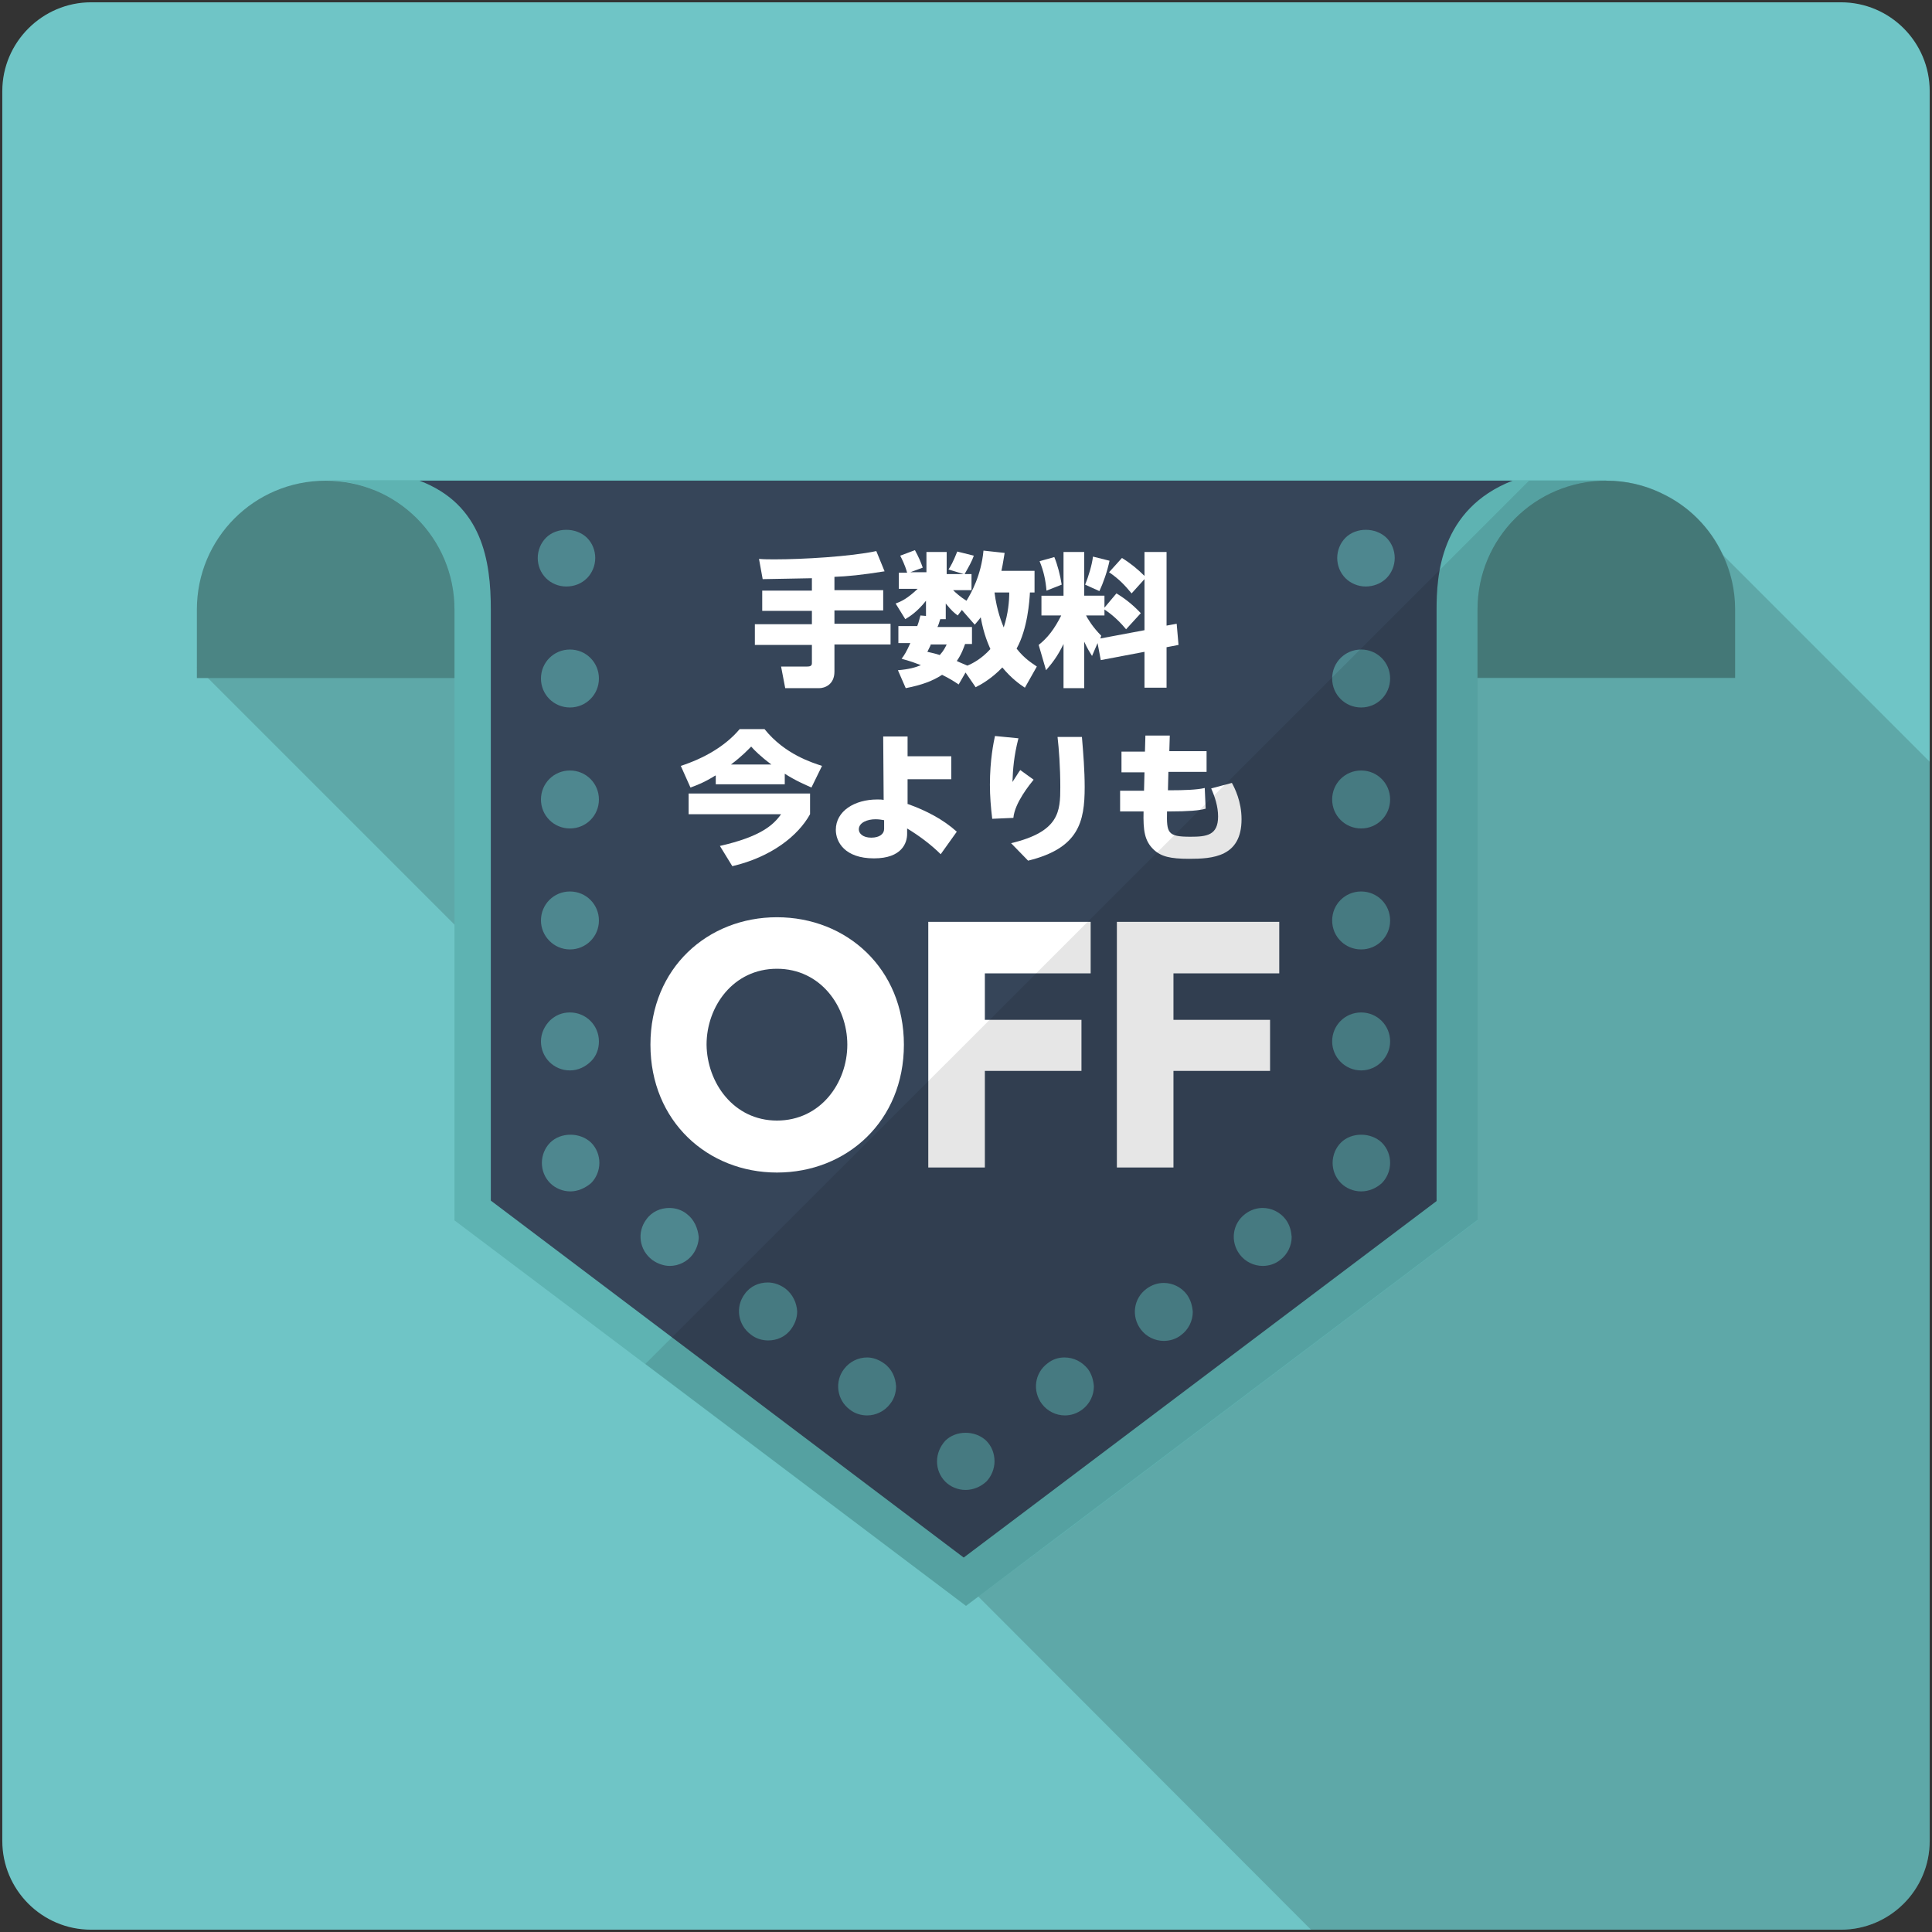
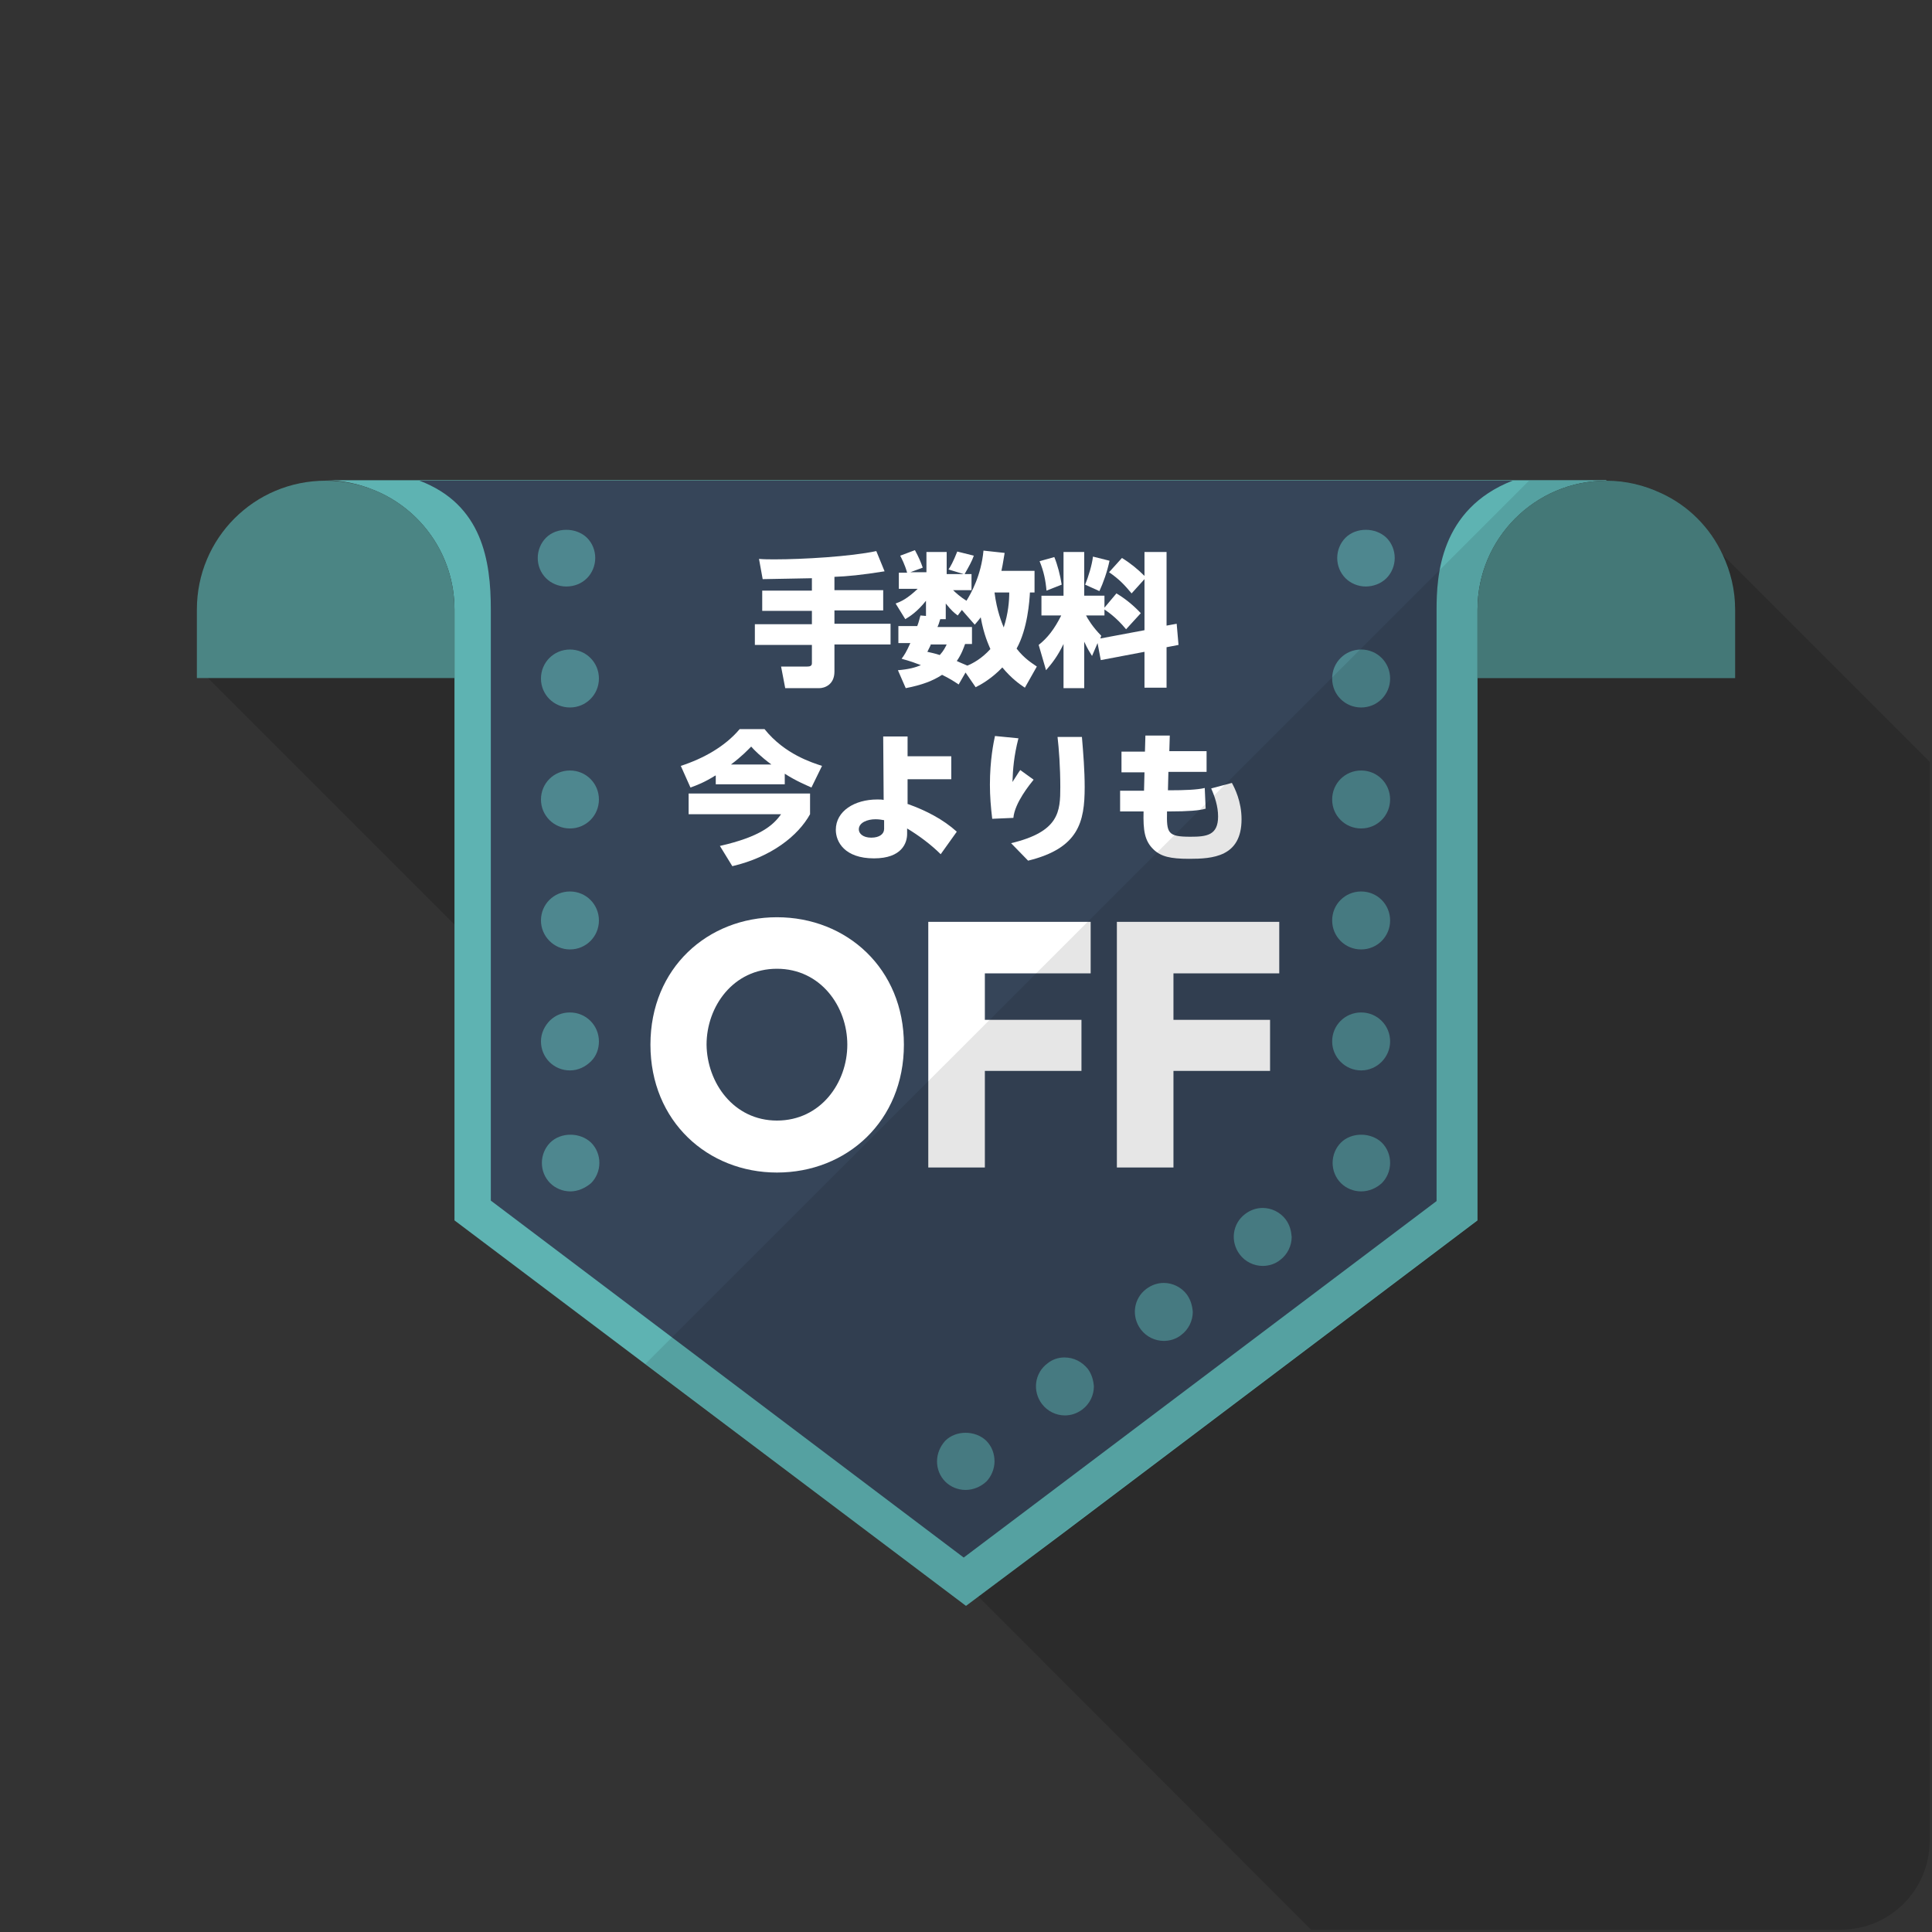
<svg xmlns="http://www.w3.org/2000/svg" xmlns:xlink="http://www.w3.org/1999/xlink" version="1.1" id="layer" x="0px" y="0px" viewBox="0 0 420 420" style="enable-background:new 0 0 420 420;" xml:space="preserve">
  <rect x="0" y="0" width="420" height="420" fill="#333333" stroke="none" />
  <style type="text/css">
	.st0{fill:none;}
	.st1{fill:#8CD1D1;}
	.st2{fill:#A9DCDD;}
	.st3{fill:#C5E8E8;}
	.st4{fill:#6FC5C6;}
	.st5{fill:#AFFFFF;}
	.st6{fill:#65B2E8;}
	.st7{fill:#00CE7C;}
	.st8{fill:#77DEA2;}
	.st9{fill:#B5ECC9;}
	.st10{fill:#FFF1B3;}
	.st11{fill:#6FCFEB;}
	.st12{fill:#0097CE;}
	.st13{fill:#1B284D;}
	.st14{clip-path:url(#SVGID_00000176729176033939382470000008761398387259539893_);}
	.st15{fill:#F5D1C3;}
	.st16{fill:#364559;}
	.st17{fill:#FFFFFF;}
	.st18{clip-path:url(#SVGID_00000119080826717167760630000000748589479593644215_);}
	.st19{clip-path:url(#SVGID_00000047055867195730318520000002147726520732647323_);}
	.st20{clip-path:url(#SVGID_00000172401018335945663810000015238025384810657709_);}
	.st21{clip-path:url(#SVGID_00000129902798635128550300000016303834118353047704_);}
	.st22{fill:none;stroke:#000000;stroke-width:8;stroke-linecap:round;stroke-linejoin:round;stroke-miterlimit:10;}
	.st23{clip-path:url(#SVGID_00000046313496937091179620000002547379953593376406_);}
	.st24{clip-path:url(#SVGID_00000089566027532181020510000007973064350792709024_);}
	.st25{opacity:0.1;fill:#040000;}
	.st26{fill:#A2A3A3;}
	.st27{fill:#9B8D83;}
	.st28{fill:#86C9AA;}
	.st29{opacity:6.000000e-02;fill:#040000;}
	.st30{clip-path:url(#SVGID_00000148659373645401659240000014156758898235178885_);}
	.st31{opacity:0.15;fill:#040000;}
	.st32{fill:#5EB3B2;}
	.st33{opacity:0.6;}
	.st34{fill:#4B8584;}
	.st35{clip-path:url(#SVGID_00000096017343945151685170000014162676571861495214_);}
	.st36{fill:#B7E2E2;}
	.st37{opacity:0.5;fill:#72778D;}
	.st38{opacity:0.5;}
	.st39{fill:#72778D;}
	.st40{fill:#E2F3F4;}
	.st41{fill:#D7DADE;}
	.st42{opacity:0.5;fill:#AFFFFF;}
	.st43{fill:#D5D4D7;}
	.st44{fill:#2E2A35;}
	.st45{fill:#827F86;}
	.st46{fill:#868F9B;}
	.st47{fill:#292F2F;}
	.st48{fill:#403D3B;}
	.st49{fill:#F1F9F9;}
	.st50{fill:none;stroke:#6FC5C6;stroke-width:6;stroke-miterlimit:10;}
	.st51{fill:none;stroke:#00FF00;stroke-miterlimit:10;}
	.st52{fill:none;stroke:#FFFFFF;stroke-width:4;stroke-miterlimit:10;}
	.st53{fill:#FFFFFF;stroke:#FFFFFF;stroke-width:4;stroke-miterlimit:10;}
	.st54{fill:#6FC5C6;stroke:#6FC5C6;stroke-width:4;stroke-miterlimit:10;}
	.st55{fill:none;stroke:#FFFFFF;stroke-width:6;stroke-miterlimit:10;}
	.st56{fill:#CCF5E5;}
	.st57{fill:none;stroke:#6FC5C6;stroke-width:4;stroke-miterlimit:10;}
</style>
  <g>
    <defs>
      <path id="SVGID_00000025421329227862296400000006765079399163889799_" d="M19.8,419.5c-10.7,0-19.3-8.7-19.3-19.3V19.8    C0.5,9.2,9.2,0.5,19.8,0.5h380.4c10.7,0,19.3,8.7,19.3,19.3v380.4c0,10.7-8.7,19.3-19.3,19.3H19.8z" />
    </defs>
    <clipPath id="SVGID_00000051353432805437572750000017739228064847801270_">
      <use xlink:href="#SVGID_00000025421329227862296400000006765079399163889799_" style="overflow:visible;" />
    </clipPath>
    <g style="clip-path:url(#SVGID_00000051353432805437572750000017739228064847801270_);">
      <g>
-         <rect class="st4" width="420" height="420" />
        <path class="st31" d="M361.1,107.2c-3.6-1.8-7.6-2.7-11.9-2.7H83.3l-40.5,40.5l2.4,2.4L98.8,201l7.9,7.9l12.9,12.9l8.9,8.9     l99.2,99.2l0,0L211.6,346l73.9,74h32.4h67.4H420V166.1L361.1,107.2z" />
        <g>
          <path class="st32" d="M349.2,104.5c-15.5,0-28,12.6-28,28v132.8l-90.1,68L210,349.1L98.8,265.3V132.5c0-11.8-7.3-21.9-17.6-26      c-3.2-1.3-6.7-2.1-10.4-2.1H349.2z" />
          <path class="st16" d="M328.8,104.5c-15.8,6.2-16.5,20.8-16.5,28v128.6L224.9,327l-15.4,11.6l-102.8-77.6V132.5      c0-10.5-1.8-22.8-15.5-28H328.8z" />
          <g class="st33">
            <path class="st32" d="M124,259c-1.7,0-3.3-0.7-4.4-1.8c-1.2-1.2-1.8-2.8-1.8-4.4c0-1.7,0.7-3.3,1.8-4.4c2.3-2.3,6.5-2.3,8.9,0       c1.2,1.2,1.8,2.8,1.8,4.4c0,1.7-0.7,3.3-1.8,4.4C127.2,258.3,125.6,259,124,259z" />
            <path class="st32" d="M123.9,141.2c-3.5,0-6.3,2.8-6.3,6.3s2.8,6.3,6.3,6.3s6.3-2.8,6.3-6.3S127.4,141.2,123.9,141.2z        M123.9,167.5c-3.5,0-6.3,2.8-6.3,6.3s2.8,6.3,6.3,6.3s6.3-2.8,6.3-6.3S127.4,167.5,123.9,167.5z M123.9,193.8       c-3.5,0-6.3,2.8-6.3,6.3c0,3.4,2.8,6.3,6.3,6.3s6.3-2.8,6.3-6.3C130.2,196.6,127.4,193.8,123.9,193.8z M123.9,220.1       c-1.7,0-3.1,0.6-4.3,1.7c-1.2,1.2-2,2.8-2,4.6c0,3.5,2.8,6.3,6.3,6.3c1.8,0,3.4-0.8,4.6-2c1.1-1.1,1.7-2.6,1.7-4.3       C130.2,222.9,127.4,220.1,123.9,220.1z" />
            <path class="st32" d="M123.1,127.5c-1.7,0-3.3-0.7-4.4-1.8c-1.2-1.2-1.8-2.8-1.8-4.4c0-1.7,0.7-3.3,1.8-4.4       c2.3-2.3,6.5-2.3,8.9,0c1.2,1.2,1.8,2.8,1.8,4.4c0,1.7-0.7,3.3-1.8,4.4C126.4,126.9,124.8,127.5,123.1,127.5z" />
            <path class="st32" d="M296.9,127.5c-1.7,0-3.3-0.7-4.4-1.8c-1.2-1.2-1.8-2.8-1.8-4.4c0-1.7,0.7-3.3,1.8-4.4       c2.3-2.3,6.5-2.3,8.9,0c1.2,1.2,1.8,2.8,1.8,4.4c0,1.7-0.7,3.3-1.8,4.4C300.2,126.9,298.5,127.5,296.9,127.5z" />
            <path class="st32" d="M295.9,141.2c-3.5,0-6.3,2.8-6.3,6.3s2.8,6.3,6.3,6.3c3.5,0,6.3-2.8,6.3-6.3S299.4,141.2,295.9,141.2z        M295.9,167.5c-3.5,0-6.3,2.8-6.3,6.3s2.8,6.3,6.3,6.3c3.5,0,6.3-2.8,6.3-6.3S299.4,167.5,295.9,167.5z M295.9,193.8       c-3.5,0-6.3,2.8-6.3,6.3c0,3.5,2.8,6.3,6.3,6.3c3.5,0,6.3-2.8,6.3-6.3C302.2,196.6,299.4,193.8,295.9,193.8z M295.9,220.1       c-3.5,0-6.3,2.8-6.3,6.3c0,3.4,2.8,6.3,6.3,6.3c3.5,0,6.3-2.9,6.3-6.3C302.2,222.9,299.4,220.1,295.9,220.1z" />
            <path class="st32" d="M295.9,259c-1.7,0-3.3-0.7-4.4-1.8c-1.2-1.2-1.8-2.8-1.8-4.4c0-1.7,0.7-3.3,1.8-4.4       c2.3-2.3,6.5-2.3,8.9,0c1.2,1.2,1.8,2.8,1.8,4.4c0,1.7-0.7,3.3-1.8,4.4C299.2,258.3,297.6,259,295.9,259z" />
            <path class="st32" d="M279.5,265.1c-1.2-1.6-3.1-2.5-5-2.5c-1.3,0-2.6,0.4-3.8,1.3c-2.8,2.1-3.3,6-1.2,8.8       c1.2,1.6,3.1,2.5,5,2.5c1.3,0,2.7-0.4,3.8-1.3c1.6-1.2,2.5-3.1,2.5-5C280.7,267.6,280.4,266.3,279.5,265.1z M258,281.4       c-1.2-1.6-3.1-2.5-5-2.5c-1.3,0-2.6,0.4-3.8,1.3c-2.8,2.1-3.3,6-1.2,8.8c1.2,1.6,3.1,2.5,5,2.5c1.3,0,2.7-0.4,3.8-1.3       c1.6-1.2,2.5-3.1,2.5-5C259.2,283.8,258.8,282.5,258,281.4z M236.5,297.6c-1.3-1.6-3.1-2.5-5.1-2.5c-1.3,0-2.6,0.4-3.7,1.3       c-2.8,2.1-3.3,6-1.2,8.8c1.2,1.6,3.1,2.5,5,2.5c1.3,0,2.6-0.4,3.8-1.3c1.6-1.2,2.5-3.1,2.5-5       C237.7,300,237.3,298.7,236.5,297.6z" />
            <path class="st32" d="M209.9,323.9c-1.7,0-3.3-0.7-4.4-1.8c-1.2-1.2-1.8-2.8-1.8-4.4c0-1.7,0.7-3.3,1.8-4.5       c2.3-2.3,6.5-2.3,8.9,0c1.2,1.2,1.8,2.8,1.8,4.5c0,1.6-0.7,3.3-1.8,4.4C213.2,323.2,211.6,323.9,209.9,323.9z" />
-             <path class="st32" d="M149.3,263.9c-1.1-0.9-2.5-1.3-3.8-1.3c-1.9,0-3.8,0.8-5,2.5c-2.1,2.8-1.5,6.7,1.3,8.8       c1.1,0.8,2.5,1.3,3.8,1.3c1.9,0,3.8-0.9,5-2.5c0.8-1.1,1.3-2.5,1.3-3.8C151.7,267,150.9,265.1,149.3,263.9z M170.7,280.1       c-1.1-0.8-2.4-1.3-3.8-1.3c-1.9,0-3.8,0.8-5,2.5c-2.1,2.8-1.5,6.7,1.3,8.8c1.1,0.9,2.5,1.3,3.8,1.3c1.9,0,3.8-0.8,5-2.5       c0.8-1.1,1.3-2.4,1.3-3.8C173.2,283.3,172.4,281.4,170.7,280.1z M192.2,296.4c-1.1-0.8-2.4-1.3-3.7-1.3c-1.9,0-3.8,0.9-5,2.5       c-2.1,2.7-1.6,6.7,1.2,8.8c1.1,0.9,2.5,1.3,3.8,1.3c1.9,0,3.8-0.9,5-2.5c0.9-1.1,1.3-2.5,1.3-3.8       C194.7,299.5,193.9,297.6,192.2,296.4z" />
          </g>
          <g>
            <path class="st34" d="M98.8,132.5v14.9h-56v-14.9c0-15.5,12.5-28,28-28C86.3,104.5,98.8,117,98.8,132.5z" />
            <path class="st34" d="M377.2,132.5v14.9h-56v-14.9c0-15.5,12.5-28,28-28c4.3,0,8.3,1,11.9,2.7c5.9,2.7,10.7,7.5,13.4,13.4       C376.2,124.2,377.2,128.2,377.2,132.5z" />
          </g>
          <g>
            <g>
              <path class="st17" d="M176.5,125.7c-1.5,0-9,0.2-10.7,0.2l-0.8-4.4c1.2,0.1,2.1,0.1,3.5,0.1c5.9,0,16.4-0.6,22-1.8l1.8,4.4        c-5,0.8-8.1,1.1-10.9,1.2v2.9H192v4.4h-10.6v2.9h12.2v4.5h-12.2v5.9c0,2.9-2.2,3.6-3.3,3.6h-7.4l-0.9-4.7h5.7        c0.5,0,1-0.1,1-0.7v-4h-12.4v-4.5h12.4v-2.9h-10.8v-4.4h10.8V125.7z" />
              <path class="st17" d="M209.9,146.2l-1.5,2.6c-0.9-0.6-1.6-1.1-3.6-2.1c-2,1.3-4.3,2.2-7.9,2.9l-1.7-3.9c2.4-0.2,3.8-0.6,5-1.1        c-2.8-1.1-3.7-1.2-4.2-1.4c0.6-0.8,1-1.4,1.9-3.4h-2.6v-3.7h4.1c0.4-1,0.5-1.7,0.7-2.3l1.2,0.1v-3.3c-1.9,2.4-3.5,3.4-4.5,4        l-2.1-3.4c1.1-0.4,2.5-1,4.8-3.2h-4.1v-3.5h1.8c-0.5-1.8-1.2-3.1-1.5-3.7l3.2-1.2c0.9,1.7,1.2,2.4,1.7,3.8l-2.7,1h3.5V120h4.4        v4.8h3.7l-3.3-1c0.4-0.6,1-1.6,1.9-3.9l3.6,0.9c-0.4,1.2-1.1,2.4-2,4h1.5v3.5h-4c0.5,0.5,1.6,1.5,2.9,2.3        c1-1.6,3.2-5.5,3.7-10.9l4.6,0.5c-0.2,1-0.3,2.1-0.7,3.9h7.2v4.7h-1c-0.1,1.8-0.5,7.9-2.9,12.2c1.7,2.2,3.4,3.2,4.4,3.9        l-2.6,4.6c-1.2-0.8-2.9-2-4.9-4.4c-2.3,2.4-4.6,3.7-5.8,4.3L209.9,146.2z M202.4,140c-0.1,0.3-0.2,0.5-0.8,1.7        c0.8,0.2,1.5,0.3,2.7,0.7c0.9-1,1.2-1.7,1.5-2.3H202.4z M209.8,140c-0.3,0.8-0.7,2.1-1.8,3.7c0.4,0.2,0.9,0.4,2.3,1        c1.2-0.5,3.1-1.5,5-3.6c-0.4-1-1.4-3-2.1-6.9c-0.5,0.7-0.8,1-1.3,1.6l-2.8-3.2l-0.9,1.2c-0.8-0.6-1.3-1-2.6-2.6v3.4h-1.2        c-0.3,1-0.4,1.3-0.6,1.7h7.5v3.7H209.8z M216.2,128.8c0.5,4,1.6,6.6,2,7.6c1-3.1,1.2-5.8,1.2-7.6H216.2z" />
              <path class="st17" d="M238.6,139.8l-1.2,2.8c-0.5-0.8-0.9-1.4-1.7-3.1v10.1h-4.5V140c-1.3,2.7-2.5,4.2-3.8,5.7l-1.6-5.5        c1.9-1.5,3.4-3.4,4.9-6.4h-4.3v-4.3h4.8V120h4.5v9.5h4.4v2.6l2.6-3.1c2,1.2,3.7,2.6,5.3,4.3l-3.2,3.5c-2.3-2.8-4.3-4-4.7-4.3        v1.3h-4c0.3,0.6,1.4,2.5,3.3,4.4l-0.2,0.6l9.6-1.8v-11.1l-2.8,3.1c-1.5-1.8-2.7-3.1-4.9-4.6l2.8-3.1c1.8,1.1,3.4,2.4,4.9,3.9        V120h4.8v16l2.2-0.4l0.4,4.6l-2.6,0.5v8.8h-4.8v-7.8l-9.5,1.8L238.6,139.8z M229.2,121.1c0.7,1.7,1.3,4,1.6,6l-3.3,1.3        c-0.2-2.3-0.6-4.2-1.5-6.4L229.2,121.1z M241.2,121.9c-0.5,2.4-1.4,4.9-2.2,6.6l-3.1-1.4c0.7-1.7,1.5-4.3,1.7-6.1L241.2,121.9        z" />
            </g>
          </g>
          <g>
            <g>
              <path class="st17" d="M155.5,168.6c-2.4,1.5-4,2.1-5.4,2.6l-2.1-4.7c4.9-1.6,9.6-4.2,12.8-8h5.4c4.4,5.5,10.4,7.3,12.5,8        l-2.3,4.7c-1.3-0.6-3.3-1.4-5.8-3v2.3h-15V168.6z M176.1,172.5v4.5c-2.6,4.7-8.4,9.3-16.9,11.3l-2.7-4.4        c8.8-2,11.6-4.5,13.3-6.9h-20.1v-4.5H176.1z M167.7,166.2c-2.3-1.7-3.7-3.1-4.4-3.9c-0.8,0.8-2,2.1-4.4,3.9H167.7z" />
              <path class="st17" d="M197.4,174.8c3.9,1.4,7.6,3.3,10.6,6l-3.5,4.9c-2.1-2.1-4.8-4.1-7.3-5.6v1.2c0,1.9-1.1,5.3-7.2,5.3        c-6.4,0-8.3-3.6-8.3-6.2c0-4.1,4.1-6.6,9-6.6c0.6,0,1,0,1.4,0.1l-0.1-13.8h5.3v4.3h9.5v5h-9.5V174.8z M192.2,178.3        c-0.6-0.1-1.1-0.2-1.9-0.2c-1.7,0-3.6,0.7-3.6,2.2c0,0.9,0.9,1.8,2.7,1.8c1.8,0,2.8-0.8,2.8-1.9V178.3z" />
              <path class="st17" d="M221.4,160.5c-1,3.9-1.2,6.7-1.3,9.5c1-1.5,1.3-2.1,1.7-2.6l2.9,2.1c-0.8,1-4.1,5-4.4,8.3l-4.6,0.2        c-0.3-2.5-0.5-4.9-0.5-7.4c0-5.4,0.8-9.2,1.1-10.6L221.4,160.5z M235.2,160.2c0.3,3.6,0.6,7.3,0.6,10.9        c0,7.6-1.3,13.3-12.3,16l-3.7-3.8c10.5-2.5,10.7-6.9,10.7-12.2c0-4.4-0.3-8.3-0.6-10.9H235.2z" />
              <path class="st17" d="M262.3,163.3v4.5H254l-0.1,4h0.5c2.9,0,5.9-0.1,7.5-0.5l0.2,4.5c-1.3,0.4-3.9,0.6-7.7,0.6h-0.7        c-0.1,4.7,0.1,5.5,5.1,5.5c3.5,0,6-0.3,6-4.4c0-2.2-0.7-4.3-1.5-6.1l4.5-1.2c0.6,1.1,2.1,4,2.1,7.9c0,8.2-6.3,8.6-11.4,8.6        c-4.1,0-6.1-0.5-7.7-2c-2-1.9-2.3-4.2-2.2-8.3h-5.1v-4.5h5.2l0.1-4h-5v-4.5h5.1l0.1-3.5l5.3,0l-0.1,3.4H262.3z" />
            </g>
          </g>
          <g>
            <g>
              <path class="st17" d="M168.9,199.4c15.2,0,27.6,11.2,27.6,27.7c0,16.6-12.4,27.8-27.6,27.8c-15,0-27.5-11.1-27.5-27.8        C141.4,210.4,153.9,199.4,168.9,199.4z M168.9,243.6c9.5,0,15.3-8.2,15.3-16.5c0-8.3-5.8-16.5-15.3-16.5        c-9.5,0-15.3,8.2-15.3,16.5C153.7,235.4,159.5,243.6,168.9,243.6z" />
              <path class="st17" d="M235.1,221.8v11h-21v21h-12.3v-53.4h35.3v11.2h-23v10.1H235.1z" />
              <path class="st17" d="M276.1,221.8v11h-21v21h-12.3v-53.4h35.3v11.2h-23v10.1H276.1z" />
            </g>
          </g>
        </g>
        <path class="st25" d="M349.2,104.5c0,0-0.1,0-0.1,0h-16.7L140.3,296.5l69.7,52.6l111.2-83.9v-89.5v-28.4h56v-14.9     C377.2,117,364.7,104.5,349.2,104.5z" />
      </g>
    </g>
  </g>
</svg>